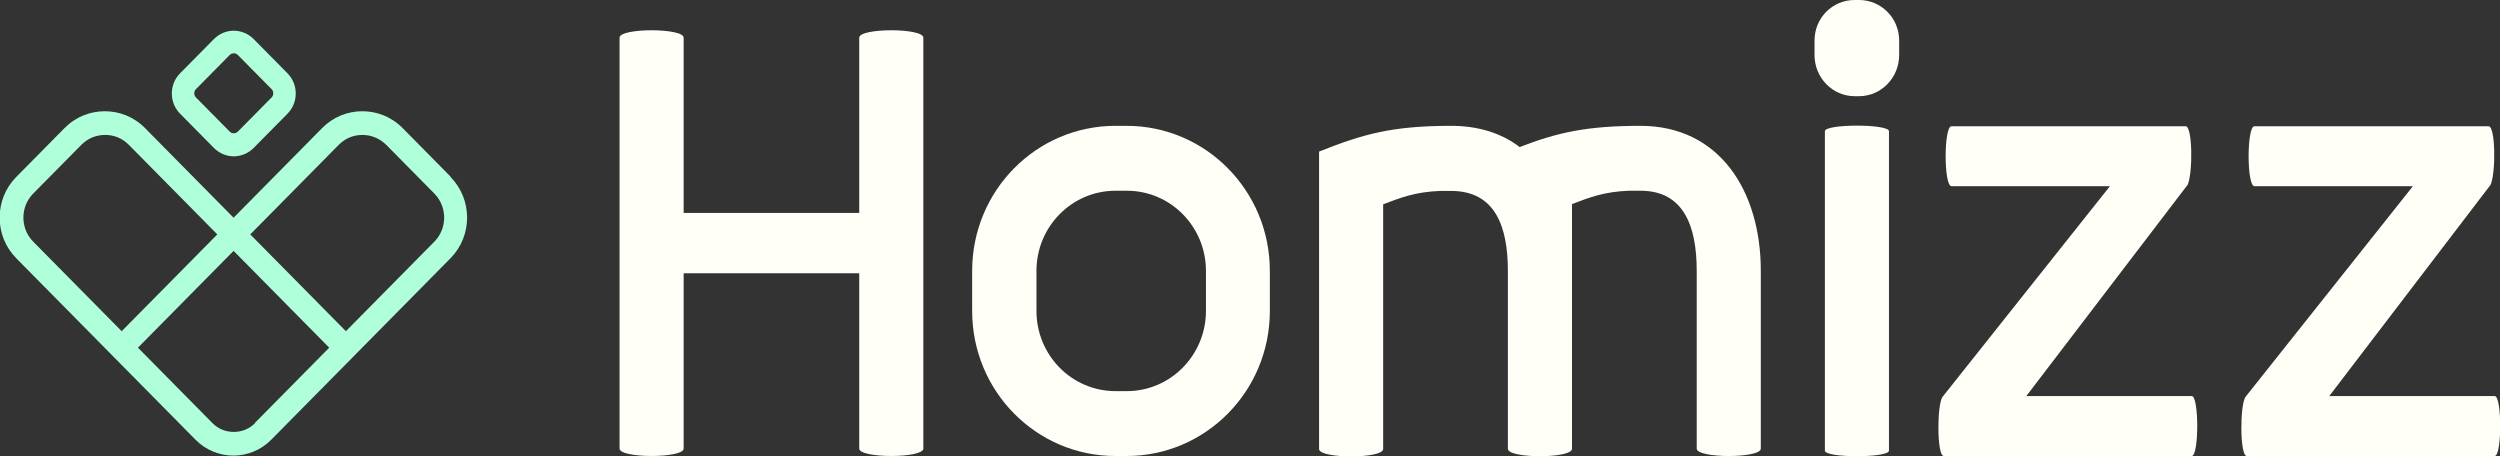
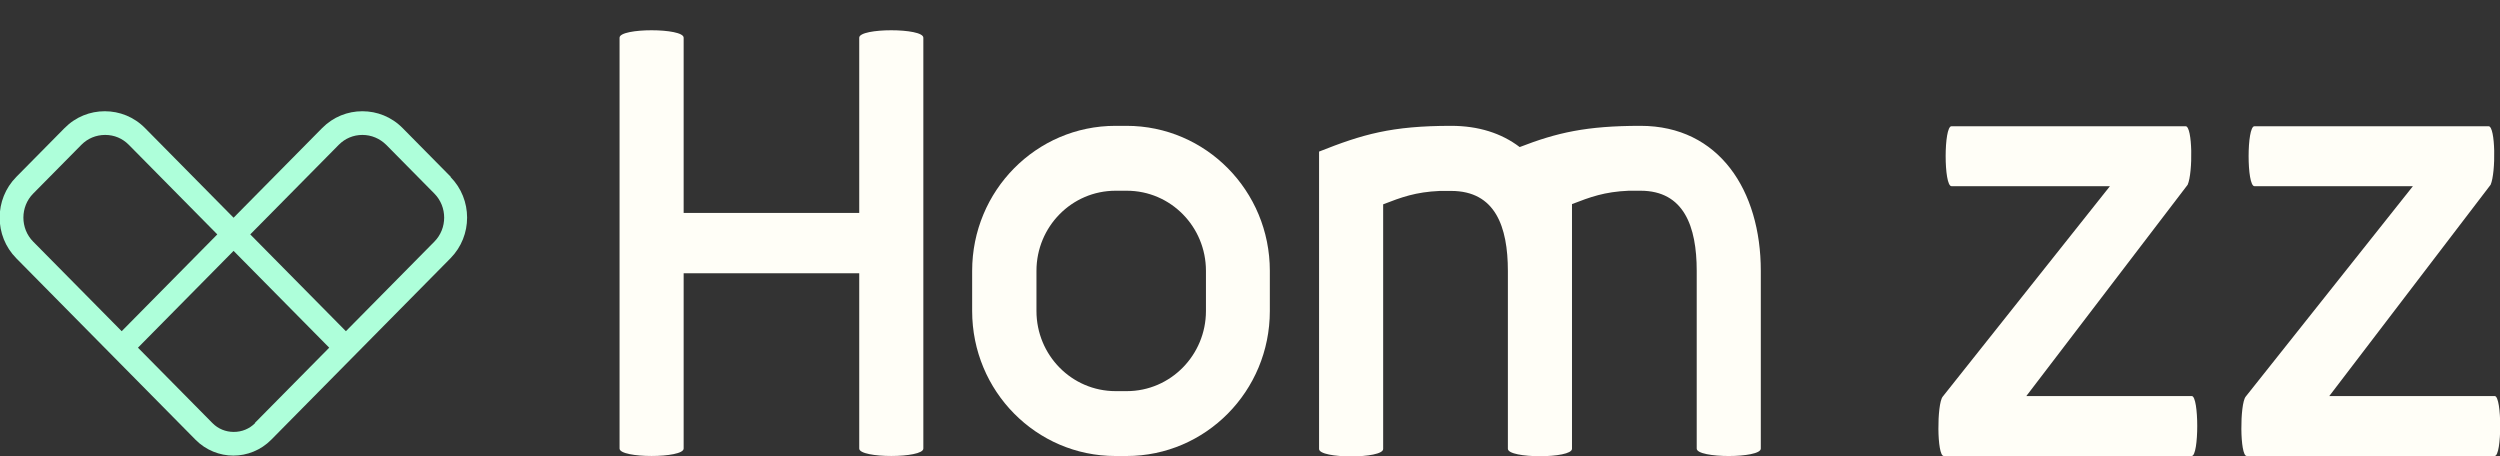
<svg xmlns="http://www.w3.org/2000/svg" width="137" height="25" viewBox="0 0 137 25" fill="none">
  <rect x="0" y="0" width="137" height="25" fill="#333333" stroke="none" />
  <g clip-path="url(#clip0_275_493)">
    <path d="M24.708 9.696L22.066 7.021C21.453 6.4 20.661 6.096 19.858 6.096C19.055 6.096 18.264 6.4 17.65 7.021L12.8 11.931L7.95 7.021C7.337 6.4 6.545 6.096 5.742 6.096C4.939 6.096 4.148 6.4 3.535 7.021L0.892 9.696C-0.323 10.926 -0.323 12.924 0.892 14.154L5.742 19.064L10.715 24.098C11.284 24.674 12.042 24.967 12.789 24.967C13.536 24.967 14.294 24.674 14.863 24.098L19.836 19.064L24.686 14.154C25.901 12.924 25.901 10.926 24.686 9.696H24.708ZM6.668 18.15L1.817 13.24C1.104 12.518 1.104 11.333 1.817 10.61L4.46 7.935C4.806 7.586 5.263 7.394 5.765 7.394C6.266 7.394 6.712 7.586 7.058 7.935L11.908 12.845L6.668 18.15ZM13.982 23.184C13.67 23.5 13.257 23.669 12.811 23.669C12.365 23.669 11.953 23.5 11.641 23.184L7.56 19.053L12.8 13.748L18.041 19.053L13.971 23.172L13.982 23.184ZM23.805 13.24L18.955 18.15L13.714 12.845L18.565 7.935C18.91 7.586 19.367 7.394 19.858 7.394C20.349 7.394 20.806 7.586 21.163 7.935L23.805 10.61C24.519 11.333 24.519 12.518 23.805 13.24Z" fill="#AEFFDA" />
-     <path d="M12.811 2.923C12.867 2.923 12.956 2.934 13.034 3.013L14.885 4.887C14.963 4.966 14.974 5.056 14.974 5.113C14.974 5.169 14.963 5.26 14.885 5.339L13.034 7.212C12.956 7.291 12.867 7.302 12.811 7.302C12.755 7.302 12.666 7.291 12.588 7.212L10.737 5.339C10.615 5.214 10.615 5.011 10.737 4.887L12.588 3.013C12.666 2.934 12.755 2.923 12.811 2.923ZM12.811 1.682C12.41 1.682 12.02 1.84 11.719 2.144L9.868 4.018C9.265 4.627 9.265 5.621 9.868 6.23L11.719 8.104C12.02 8.409 12.421 8.567 12.811 8.567C13.201 8.567 13.603 8.409 13.904 8.104L15.755 6.23C16.357 5.621 16.357 4.627 15.755 4.018L13.904 2.144C13.603 1.84 13.201 1.682 12.811 1.682Z" fill="#AEFFDA" />
    <path d="M33.952 2.065C33.952 1.523 37.464 1.523 37.464 2.065V11.669H47.086V2.065C47.086 1.523 50.599 1.523 50.599 2.065V24.581C50.599 25.123 47.086 25.123 47.086 24.581V14.976H37.464V24.581C37.464 25.123 33.952 25.123 33.952 24.581V2.065Z" fill="#FFFEF7" />
    <path d="M53.274 14.842C53.274 10.452 56.787 6.896 61.124 6.896H61.737C66.075 6.896 69.587 10.452 69.587 14.842V17.043C69.587 21.434 66.075 24.989 61.737 24.989H61.124C56.787 24.989 53.274 21.434 53.274 17.043V14.842ZM66.086 14.842C66.086 12.427 64.157 10.452 61.748 10.452H61.135C58.727 10.452 56.798 12.427 56.798 14.842V17.043C56.798 19.459 58.727 21.434 61.135 21.434H61.748C64.157 21.434 66.086 19.447 66.086 17.043V14.842Z" fill="#FFFEF7" />
    <path d="M72.285 8.307C74.671 7.359 76.255 6.896 79.522 6.896C81.027 6.896 82.287 7.303 83.279 8.059C85.32 7.269 86.925 6.896 89.902 6.896C94.217 6.896 96.492 10.452 96.492 14.842V24.583C96.492 25.125 92.98 25.125 92.98 24.583V14.842C92.98 12.404 92.277 10.452 89.902 10.452H89.255C87.918 10.508 87.137 10.802 86.145 11.185V24.594C86.145 25.136 82.632 25.136 82.632 24.594V14.854C82.632 12.416 81.941 10.463 79.522 10.463H78.908C77.57 10.52 76.79 10.813 75.797 11.197V24.605C75.797 25.147 72.285 25.147 72.285 24.605V8.307Z" fill="#FFFEF7" />
-     <path d="M99.436 2.223C99.436 0.971 100.428 0 101.632 0H101.877C103.082 0 104.074 0.982 104.074 2.223V3.014C104.074 4.266 103.082 5.271 101.877 5.271H101.632C100.428 5.271 99.436 4.266 99.436 3.014V2.223ZM100.004 7.19C100.004 6.783 103.516 6.783 103.516 7.19V24.695C103.516 25.102 100.004 25.102 100.004 24.695V7.19Z" fill="#FFFEF7" />
    <path d="M115.625 10.202H106.94C106.516 10.202 106.516 6.918 106.94 6.918H119.773C120.152 6.918 120.175 9.446 119.885 10.123L111.043 21.703H120.108C120.509 21.703 120.509 24.988 120.108 24.988H106.516C106.137 24.988 106.137 22.144 106.46 21.737L115.625 10.202Z" fill="#FFFEF7" />
    <path d="M132.228 10.202H123.542C123.118 10.202 123.118 6.918 123.542 6.918H136.376C136.755 6.918 136.777 9.446 136.487 10.123L127.645 21.703H136.71C137.112 21.703 137.112 24.988 136.71 24.988H123.118C122.739 24.988 122.739 22.144 123.063 21.737L132.228 10.202Z" fill="#FFFEF7" />
  </g>
  <defs>
    <clipPath id="clip0_275_493">
      <rect width="137" height="25" fill="white" />
    </clipPath>
  </defs>
</svg>